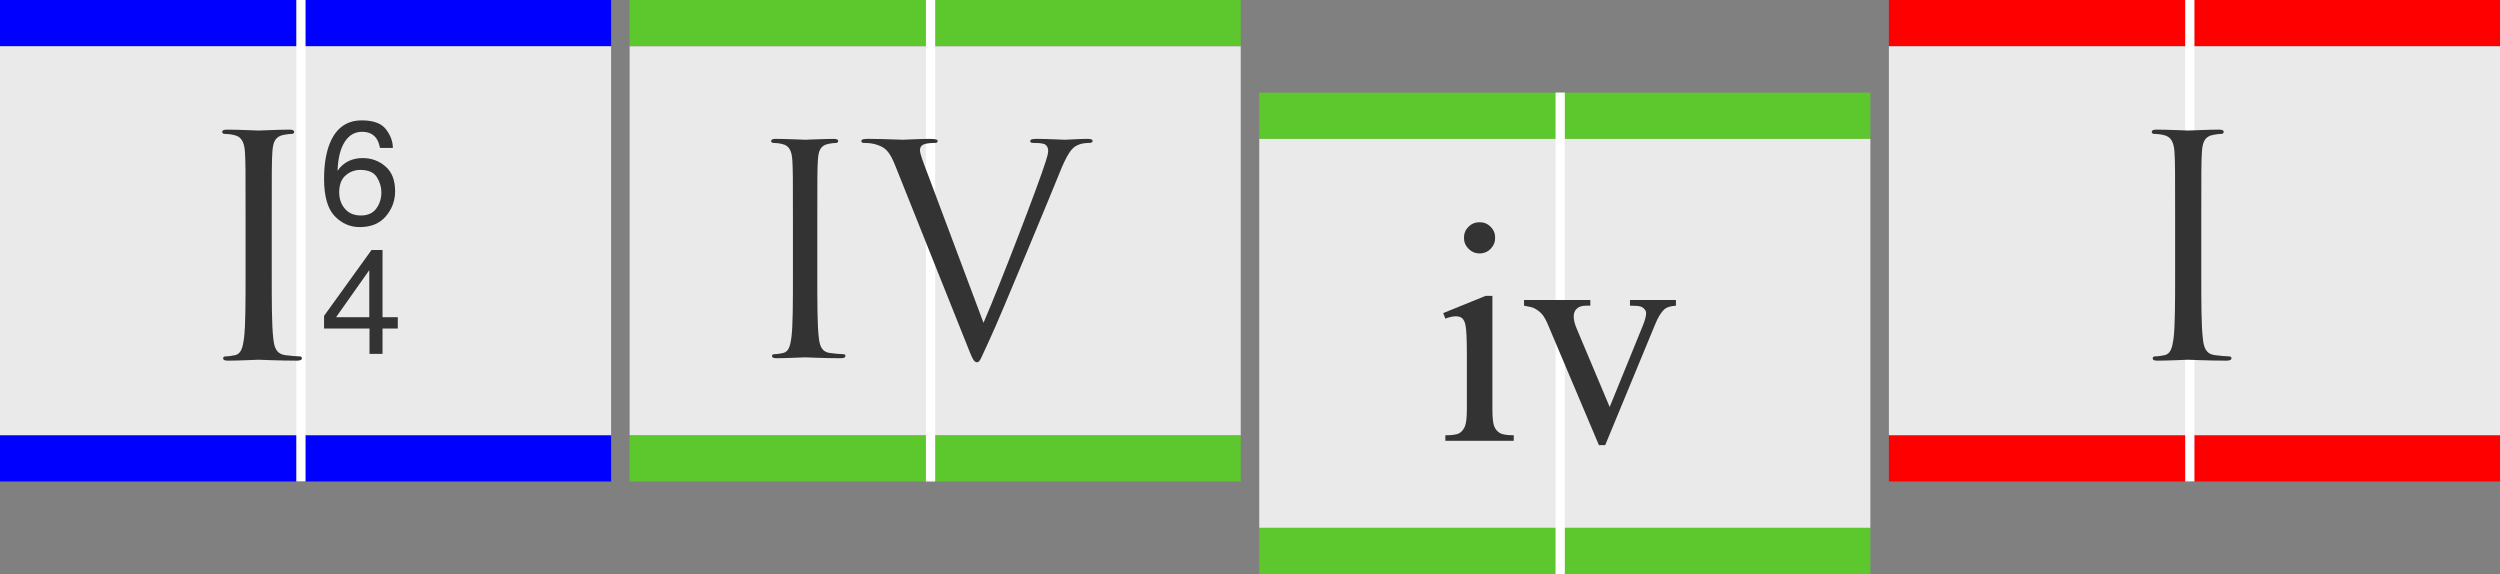
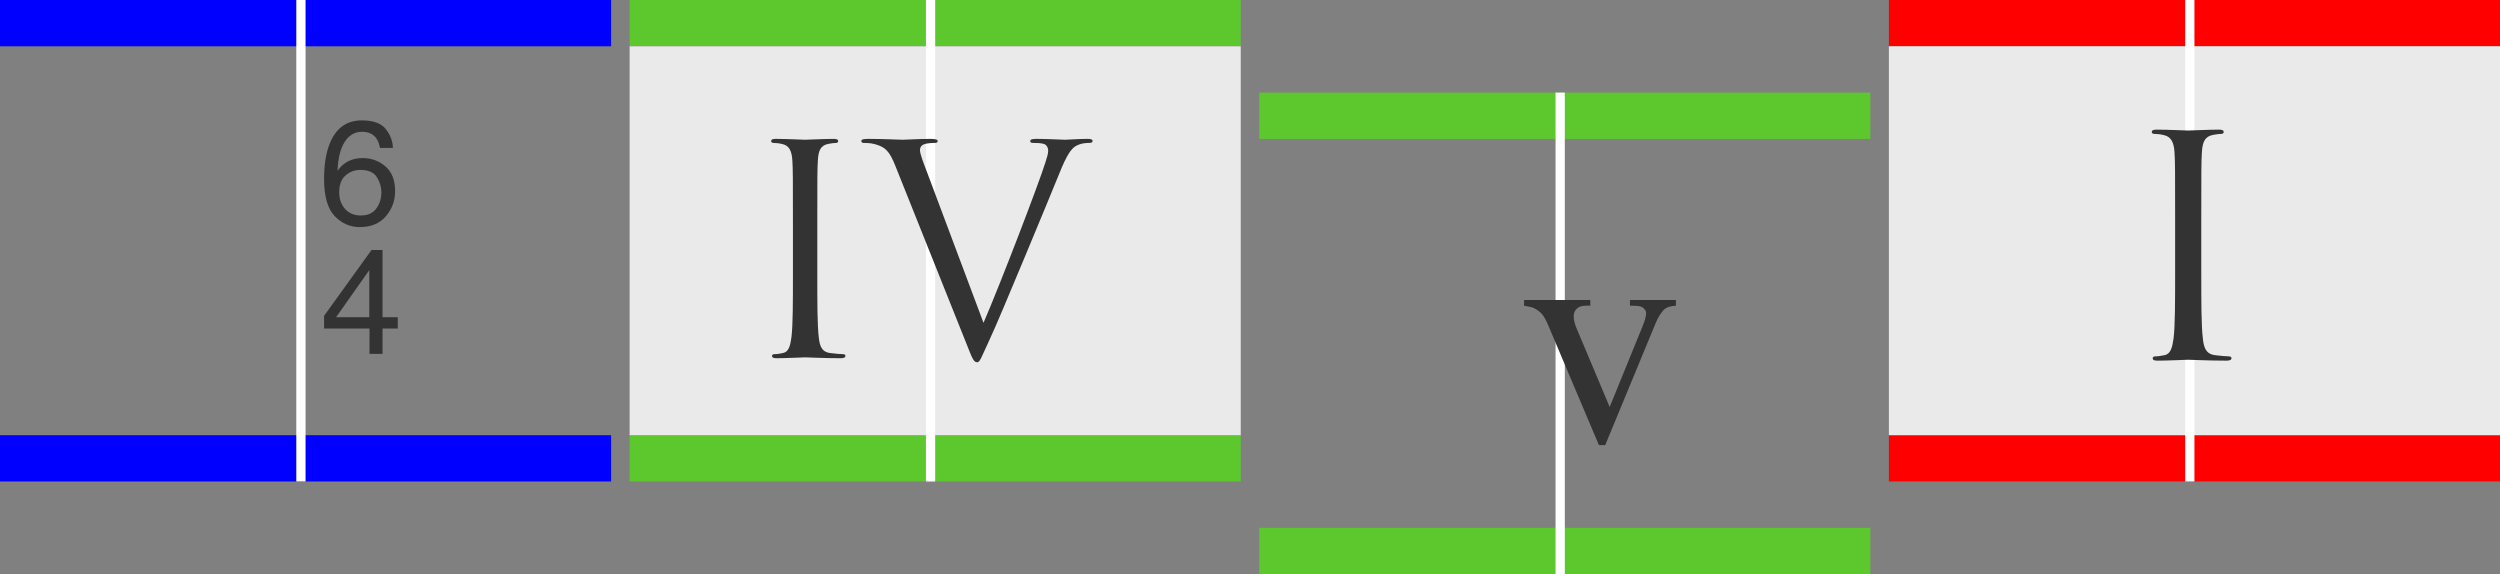
<svg xmlns="http://www.w3.org/2000/svg" version="1.1" x="0px" y="0px" width="270px" height="62px" viewBox="0 0 270 62" overflow="visible" enable-background="new 0 0 270 62" xml:space="preserve">
  <rect x="0" y="0" width="270" height="62" fill="#808080" stroke="none" />
  <defs>
</defs>
  <rect fill="#0000FF" width="66" height="5" />
  <rect y="47" fill="#0000FF" width="66" height="5" />
-   <rect y="5" fill="#EAEAEA" width="66" height="42" />
  <rect x="32" fill="#FFFFFF" width="1" height="52" />
-   <path fill="#333333" d="M29.347,29.38c0,3.169,0,5.776,0.168,7.162c0.101,0.957,0.303,1.684,1.312,1.815  c0.471,0.066,1.21,0.132,1.513,0.132c0.202,0,0.269,0.1,0.269,0.198c0,0.165-0.168,0.264-0.538,0.264  c-1.85,0-3.968-0.099-4.137-0.099c-0.168,0-2.287,0.099-3.295,0.099c-0.37,0-0.538-0.065-0.538-0.264  c0-0.099,0.067-0.198,0.269-0.198c0.303,0,0.706-0.065,1.009-0.132c0.673-0.132,0.841-0.858,0.975-1.815  c0.168-1.386,0.168-3.993,0.168-7.162v-5.809c0-5.148,0-6.073-0.067-7.129c-0.067-1.122-0.403-1.684-1.144-1.849  c-0.37-0.099-0.807-0.132-1.042-0.132c-0.134,0-0.269-0.065-0.269-0.198C24,14.066,24.168,14,24.538,14  c1.11,0,3.229,0.099,3.396,0.099c0.168,0,2.287-0.099,3.296-0.099c0.37,0,0.538,0.066,0.538,0.264c0,0.133-0.134,0.198-0.269,0.198  c-0.235,0-0.437,0.033-0.841,0.099c-0.908,0.165-1.177,0.727-1.244,1.882c-0.067,1.056-0.067,1.98-0.067,7.129V29.38z" />
  <rect x="136" y="10" fill="#5DC72E" width="66" height="5" />
  <rect x="136" y="57" fill="#5DC72E" width="66" height="5" />
-   <rect x="136" y="15" fill="#EAEAEA" width="66" height="42" />
  <rect x="168" y="10" fill="#FFFFFF" width="1" height="52" />
  <path fill="#333333" d="M41.691,13.973c0.492,0.648,0.738,1.316,0.738,2.004h-1.391c-0.083-0.442-0.216-0.789-0.398-1.039  c-0.339-0.469-0.852-0.703-1.539-0.703c-0.787,0-1.412,0.363-1.875,1.09c-0.464,0.727-0.722,1.767-0.773,3.121  c0.323-0.474,0.729-0.828,1.219-1.062c0.448-0.208,0.948-0.312,1.5-0.312c0.938,0,1.755,0.3,2.453,0.898  c0.698,0.599,1.047,1.492,1.047,2.68c0,1.016-0.331,1.915-0.992,2.699c-0.662,0.784-1.604,1.176-2.828,1.176  c-1.047,0-1.951-0.397-2.711-1.191C35.38,22.538,35,21.2,35,19.32c0-1.391,0.169-2.57,0.508-3.539  C36.159,13.927,37.349,13,39.078,13C40.328,13,41.199,13.324,41.691,13.973z M40.637,22.527c0.367-0.497,0.551-1.085,0.551-1.762  c0-0.573-0.164-1.118-0.492-1.637s-0.925-0.777-1.789-0.777c-0.604,0-1.134,0.2-1.59,0.602c-0.456,0.401-0.684,1.005-0.684,1.812  c0,0.708,0.207,1.304,0.621,1.785s0.988,0.723,1.723,0.723C39.716,23.273,40.27,23.024,40.637,22.527z" />
  <path fill="#333333" d="M39.906,38.219v-2.734H35v-1.375L40.125,27h1.188v7.258h1.648v1.227h-1.648v2.734H39.906z M39.883,34.258  v-5.081l-3.586,5.081H39.883z" />
  <rect x="68" fill="#5DC72E" width="66" height="5" />
  <rect x="68" y="47" fill="#5DC72E" width="66" height="5" />
  <rect x="68" y="5" fill="#EAEAEA" width="66" height="42" />
  <rect x="100" fill="#FFFFFF" width="1" height="52" />
  <path fill="#333333" d="M88.268,29.601c0,3.01,0,5.484,0.157,6.799c0.093,0.909,0.282,1.599,1.222,1.725  c0.438,0.063,1.128,0.125,1.41,0.125c0.188,0,0.25,0.094,0.25,0.188c0,0.156-0.157,0.25-0.501,0.25  c-1.724,0-3.697-0.094-3.854-0.094s-2.131,0.094-3.071,0.094c-0.345,0-0.501-0.062-0.501-0.25c0-0.095,0.063-0.188,0.251-0.188  c0.282,0,0.659-0.062,0.94-0.125c0.627-0.126,0.783-0.815,0.908-1.725c0.157-1.314,0.157-3.789,0.157-6.799v-5.515  c0-4.888,0-5.765-0.063-6.768c-0.062-1.064-0.375-1.599-1.066-1.755c-0.345-0.094-0.752-0.126-0.971-0.126  c-0.125,0-0.25-0.061-0.25-0.188c0-0.188,0.157-0.25,0.502-0.25c1.033,0,3.007,0.094,3.164,0.094S89.082,15,90.022,15  c0.345,0,0.501,0.062,0.501,0.25c0,0.127-0.125,0.188-0.25,0.188c-0.22,0-0.409,0.032-0.784,0.095  c-0.847,0.157-1.097,0.689-1.159,1.786c-0.062,1.003-0.062,1.88-0.062,6.768V29.601z" />
  <path fill="#333333" d="M106.219,34.865c1.817-4.198,6.016-15.135,6.705-17.39c0.157-0.47,0.282-0.909,0.282-1.191  c0-0.25-0.094-0.564-0.407-0.721c-0.375-0.126-0.845-0.126-1.19-0.126c-0.188,0-0.345-0.03-0.345-0.188  c0-0.188,0.188-0.25,0.69-0.25c1.252,0,2.694,0.094,3.07,0.094c0.188,0,1.536-0.094,2.444-0.094c0.345,0,0.532,0.062,0.532,0.22  s-0.125,0.218-0.375,0.218c-0.219,0-0.909,0-1.504,0.377c-0.408,0.282-0.878,0.814-1.723,2.945c-0.345,0.878-1.912,4.638-3.51,8.491  c-1.911,4.575-3.321,7.959-4.042,9.495c-0.878,1.879-1.003,2.381-1.317,2.381c-0.375,0-0.532-0.439-1.127-1.943l-7.678-19.206  c-0.688-1.756-1.159-2.101-2.255-2.414c-0.47-0.126-1.003-0.126-1.191-0.126c-0.188,0-0.251-0.093-0.251-0.218  c0-0.188,0.313-0.22,0.815-0.22c1.504,0,3.291,0.094,3.666,0.094c0.313,0,1.724-0.094,2.914-0.094c0.565,0,0.847,0.062,0.847,0.22  s-0.095,0.218-0.313,0.218c-0.345,0-0.909,0.032-1.19,0.157c-0.345,0.157-0.408,0.407-0.408,0.627c0,0.407,0.376,1.379,0.847,2.602  L106.219,34.865z" />
-   <path fill="#333333" d="M161.178,31.952v12.219c0,0.952,0.069,1.585,0.208,1.901c0.138,0.314,0.343,0.55,0.614,0.705  c0.271,0.155,0.766,0.232,1.486,0.232v0.598h-7.388V47.01c0.741,0,1.239-0.072,1.494-0.216c0.254-0.144,0.457-0.382,0.606-0.714  s0.224-0.969,0.224-1.909v-5.86c0-1.649-0.05-2.717-0.149-3.204c-0.078-0.354-0.199-0.601-0.365-0.739  c-0.166-0.138-0.393-0.207-0.681-0.207c-0.31,0-0.687,0.083-1.129,0.249l-0.232-0.598l4.582-1.859H161.178z M159.8,24  c0.465,0,0.86,0.163,1.187,0.49c0.326,0.326,0.49,0.722,0.49,1.187s-0.164,0.863-0.49,1.195c-0.327,0.332-0.722,0.498-1.187,0.498  s-0.863-0.166-1.195-0.498s-0.498-0.73-0.498-1.195s0.163-0.86,0.49-1.187C158.922,24.163,159.324,24,159.8,24z" />
  <path fill="#333333" d="M164.598,32.4h7.155v0.614h-0.465c-0.432,0-0.761,0.105-0.988,0.315c-0.227,0.21-0.34,0.492-0.34,0.847  c0,0.388,0.116,0.847,0.349,1.378l3.536,8.4l3.553-8.716c0.254-0.62,0.382-1.09,0.382-1.411c0-0.155-0.044-0.282-0.133-0.382  c-0.122-0.166-0.277-0.279-0.465-0.341c-0.188-0.061-0.57-0.091-1.146-0.091V32.4H181v0.614c-0.576,0.044-0.974,0.16-1.195,0.349  c-0.388,0.332-0.736,0.886-1.046,1.66l-5.396,13.049h-0.681l-5.429-12.833c-0.244-0.598-0.476-1.026-0.697-1.286  c-0.222-0.261-0.504-0.479-0.847-0.656c-0.188-0.1-0.559-0.193-1.112-0.282V32.4z" />
  <rect x="204" fill="#FF0000" width="66" height="5" />
  <rect x="204" y="47" fill="#FF0000" width="66" height="5" />
  <rect x="204" y="5" fill="#EAEAEA" width="66" height="42" />
  <rect x="236" fill="#FFFFFF" width="1" height="52" />
  <path fill="#333333" d="M237.738,29.38c0,3.169,0,5.776,0.168,7.162c0.101,0.957,0.303,1.684,1.312,1.815  c0.471,0.066,1.21,0.132,1.513,0.132c0.202,0,0.269,0.1,0.269,0.198c0,0.165-0.168,0.264-0.538,0.264  c-1.85,0-3.968-0.099-4.137-0.099c-0.168,0-2.287,0.099-3.295,0.099c-0.37,0-0.538-0.065-0.538-0.264  c0-0.099,0.067-0.198,0.269-0.198c0.303,0,0.706-0.065,1.009-0.132c0.673-0.132,0.841-0.858,0.975-1.815  c0.168-1.386,0.168-3.993,0.168-7.162v-5.809c0-5.148,0-6.073-0.067-7.129c-0.067-1.122-0.403-1.684-1.144-1.849  c-0.37-0.099-0.807-0.132-1.042-0.132c-0.134,0-0.269-0.065-0.269-0.198c0-0.197,0.168-0.264,0.538-0.264  c1.11,0,3.229,0.099,3.396,0.099c0.168,0,2.287-0.099,3.296-0.099c0.37,0,0.538,0.066,0.538,0.264c0,0.133-0.134,0.198-0.269,0.198  c-0.235,0-0.437,0.033-0.841,0.099c-0.908,0.165-1.177,0.727-1.244,1.882c-0.067,1.056-0.067,1.98-0.067,7.129V29.38z" />
</svg>